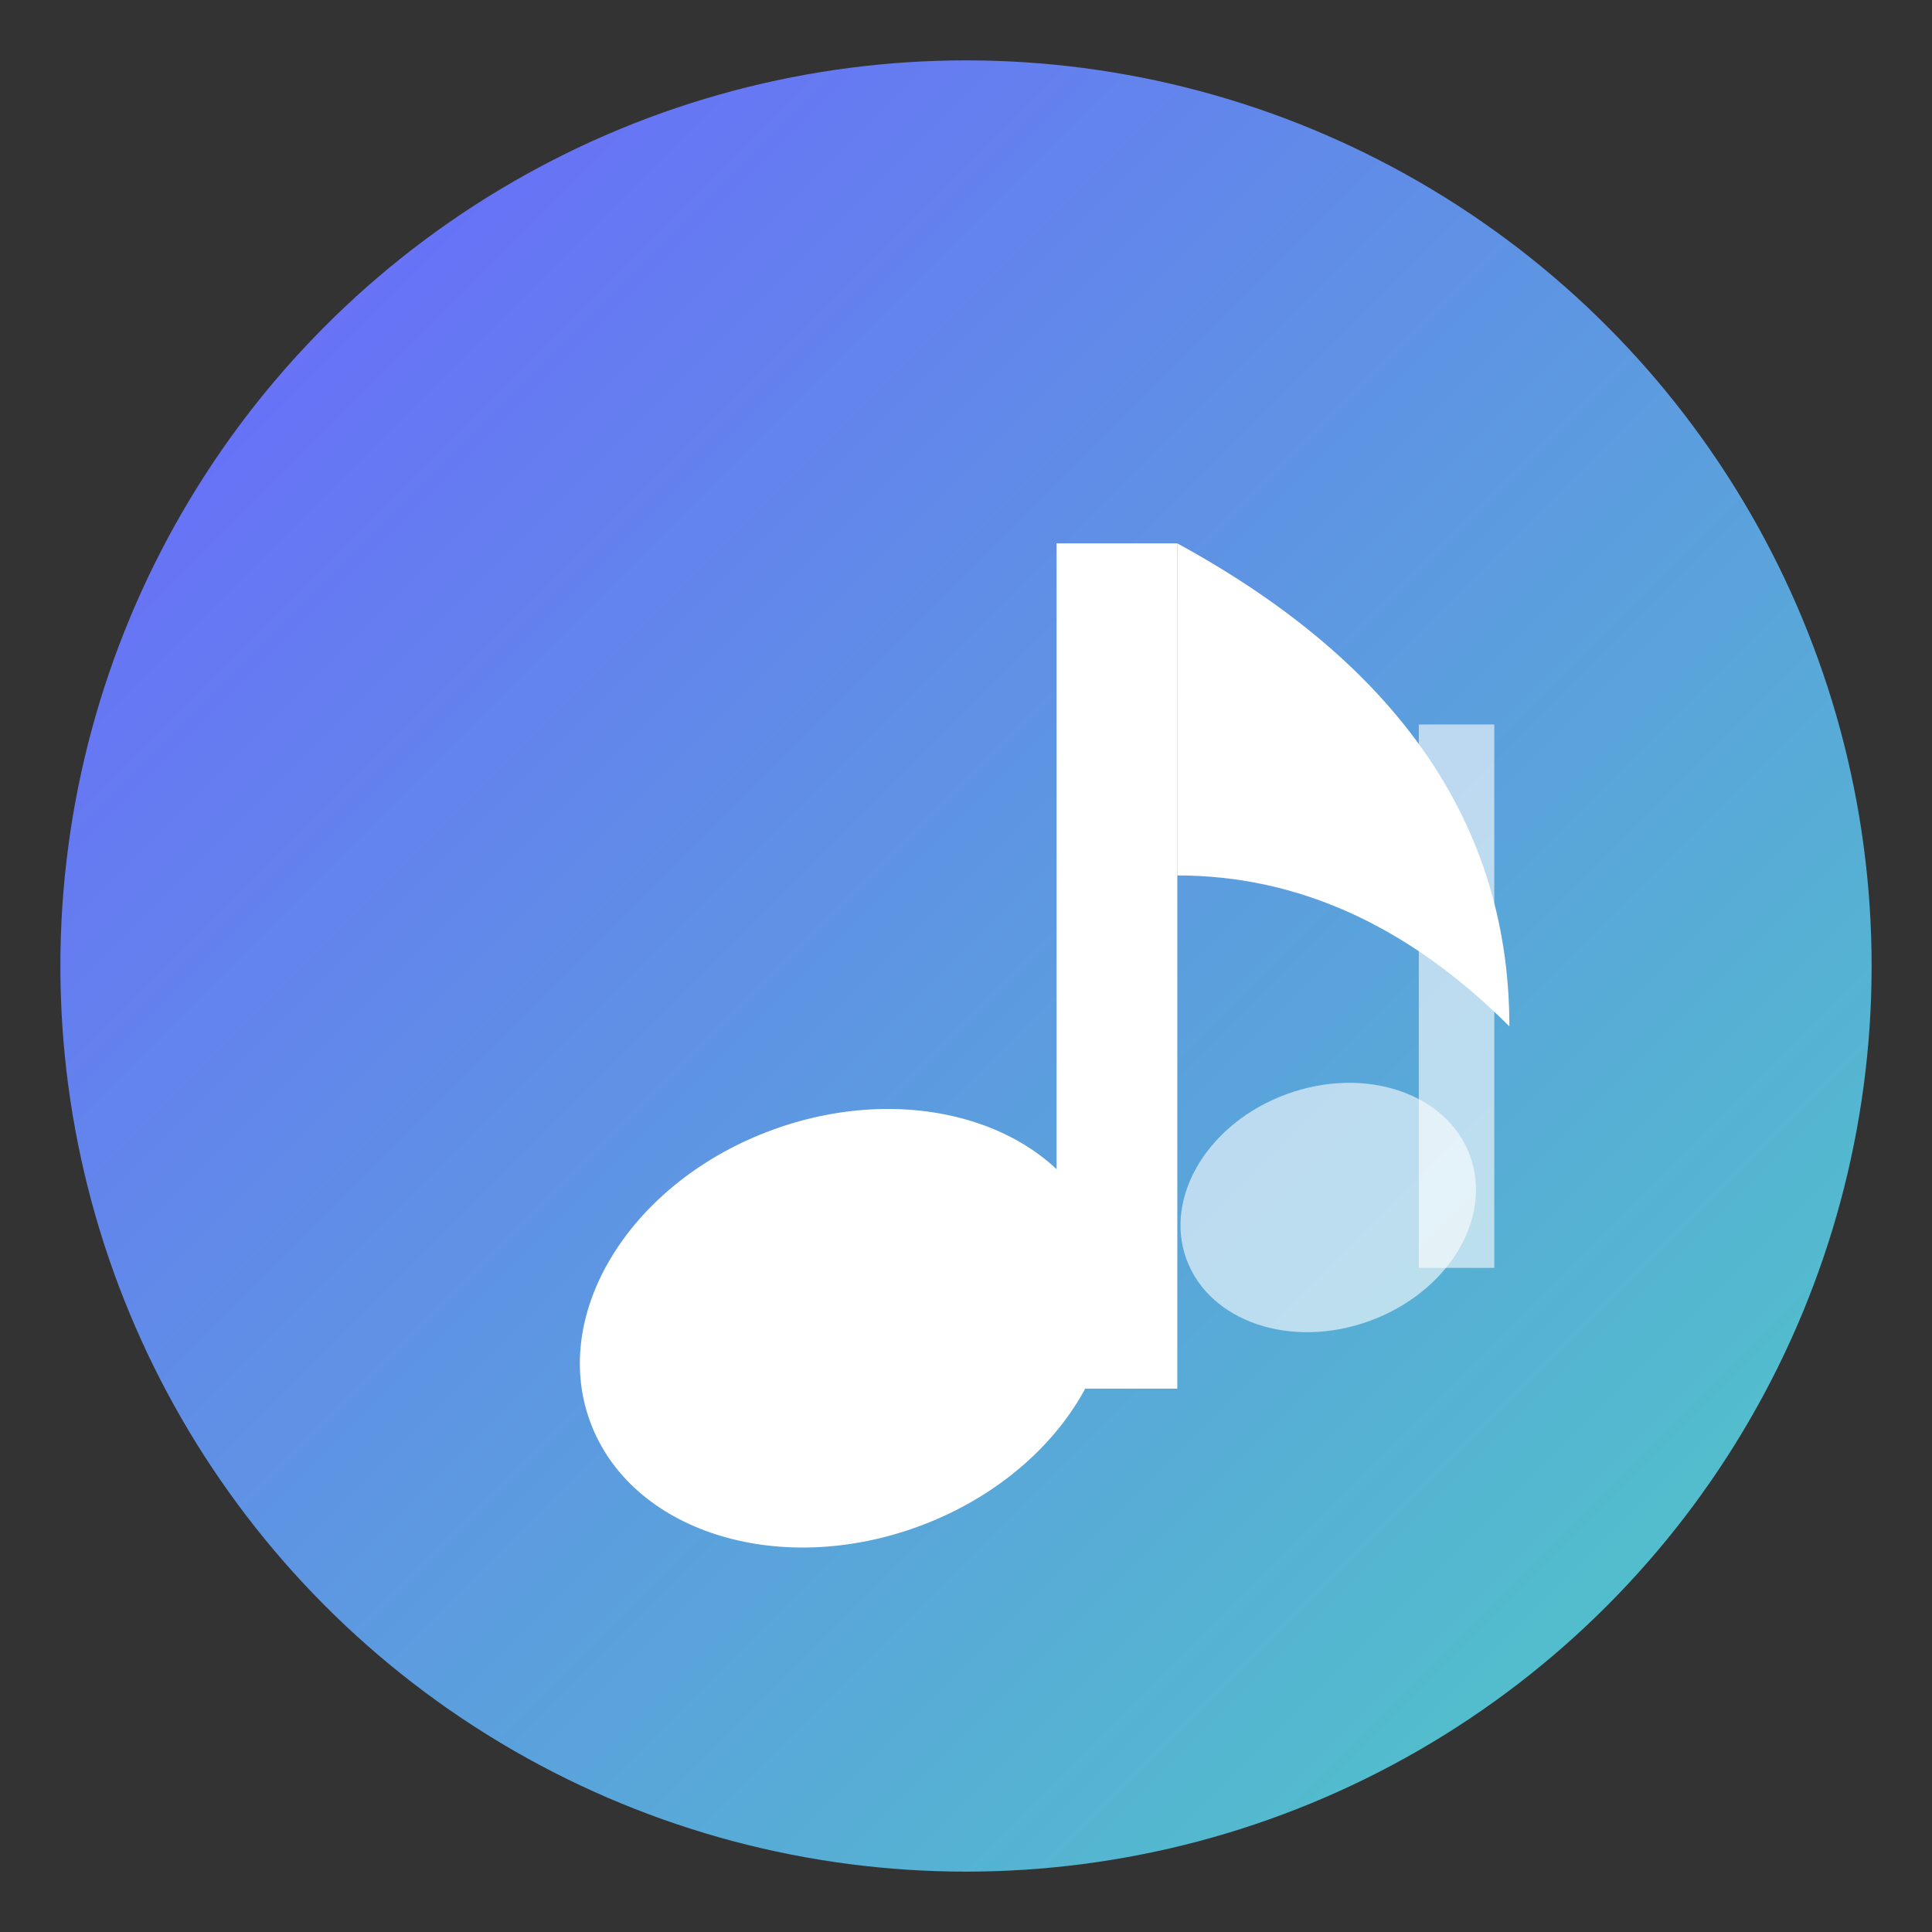
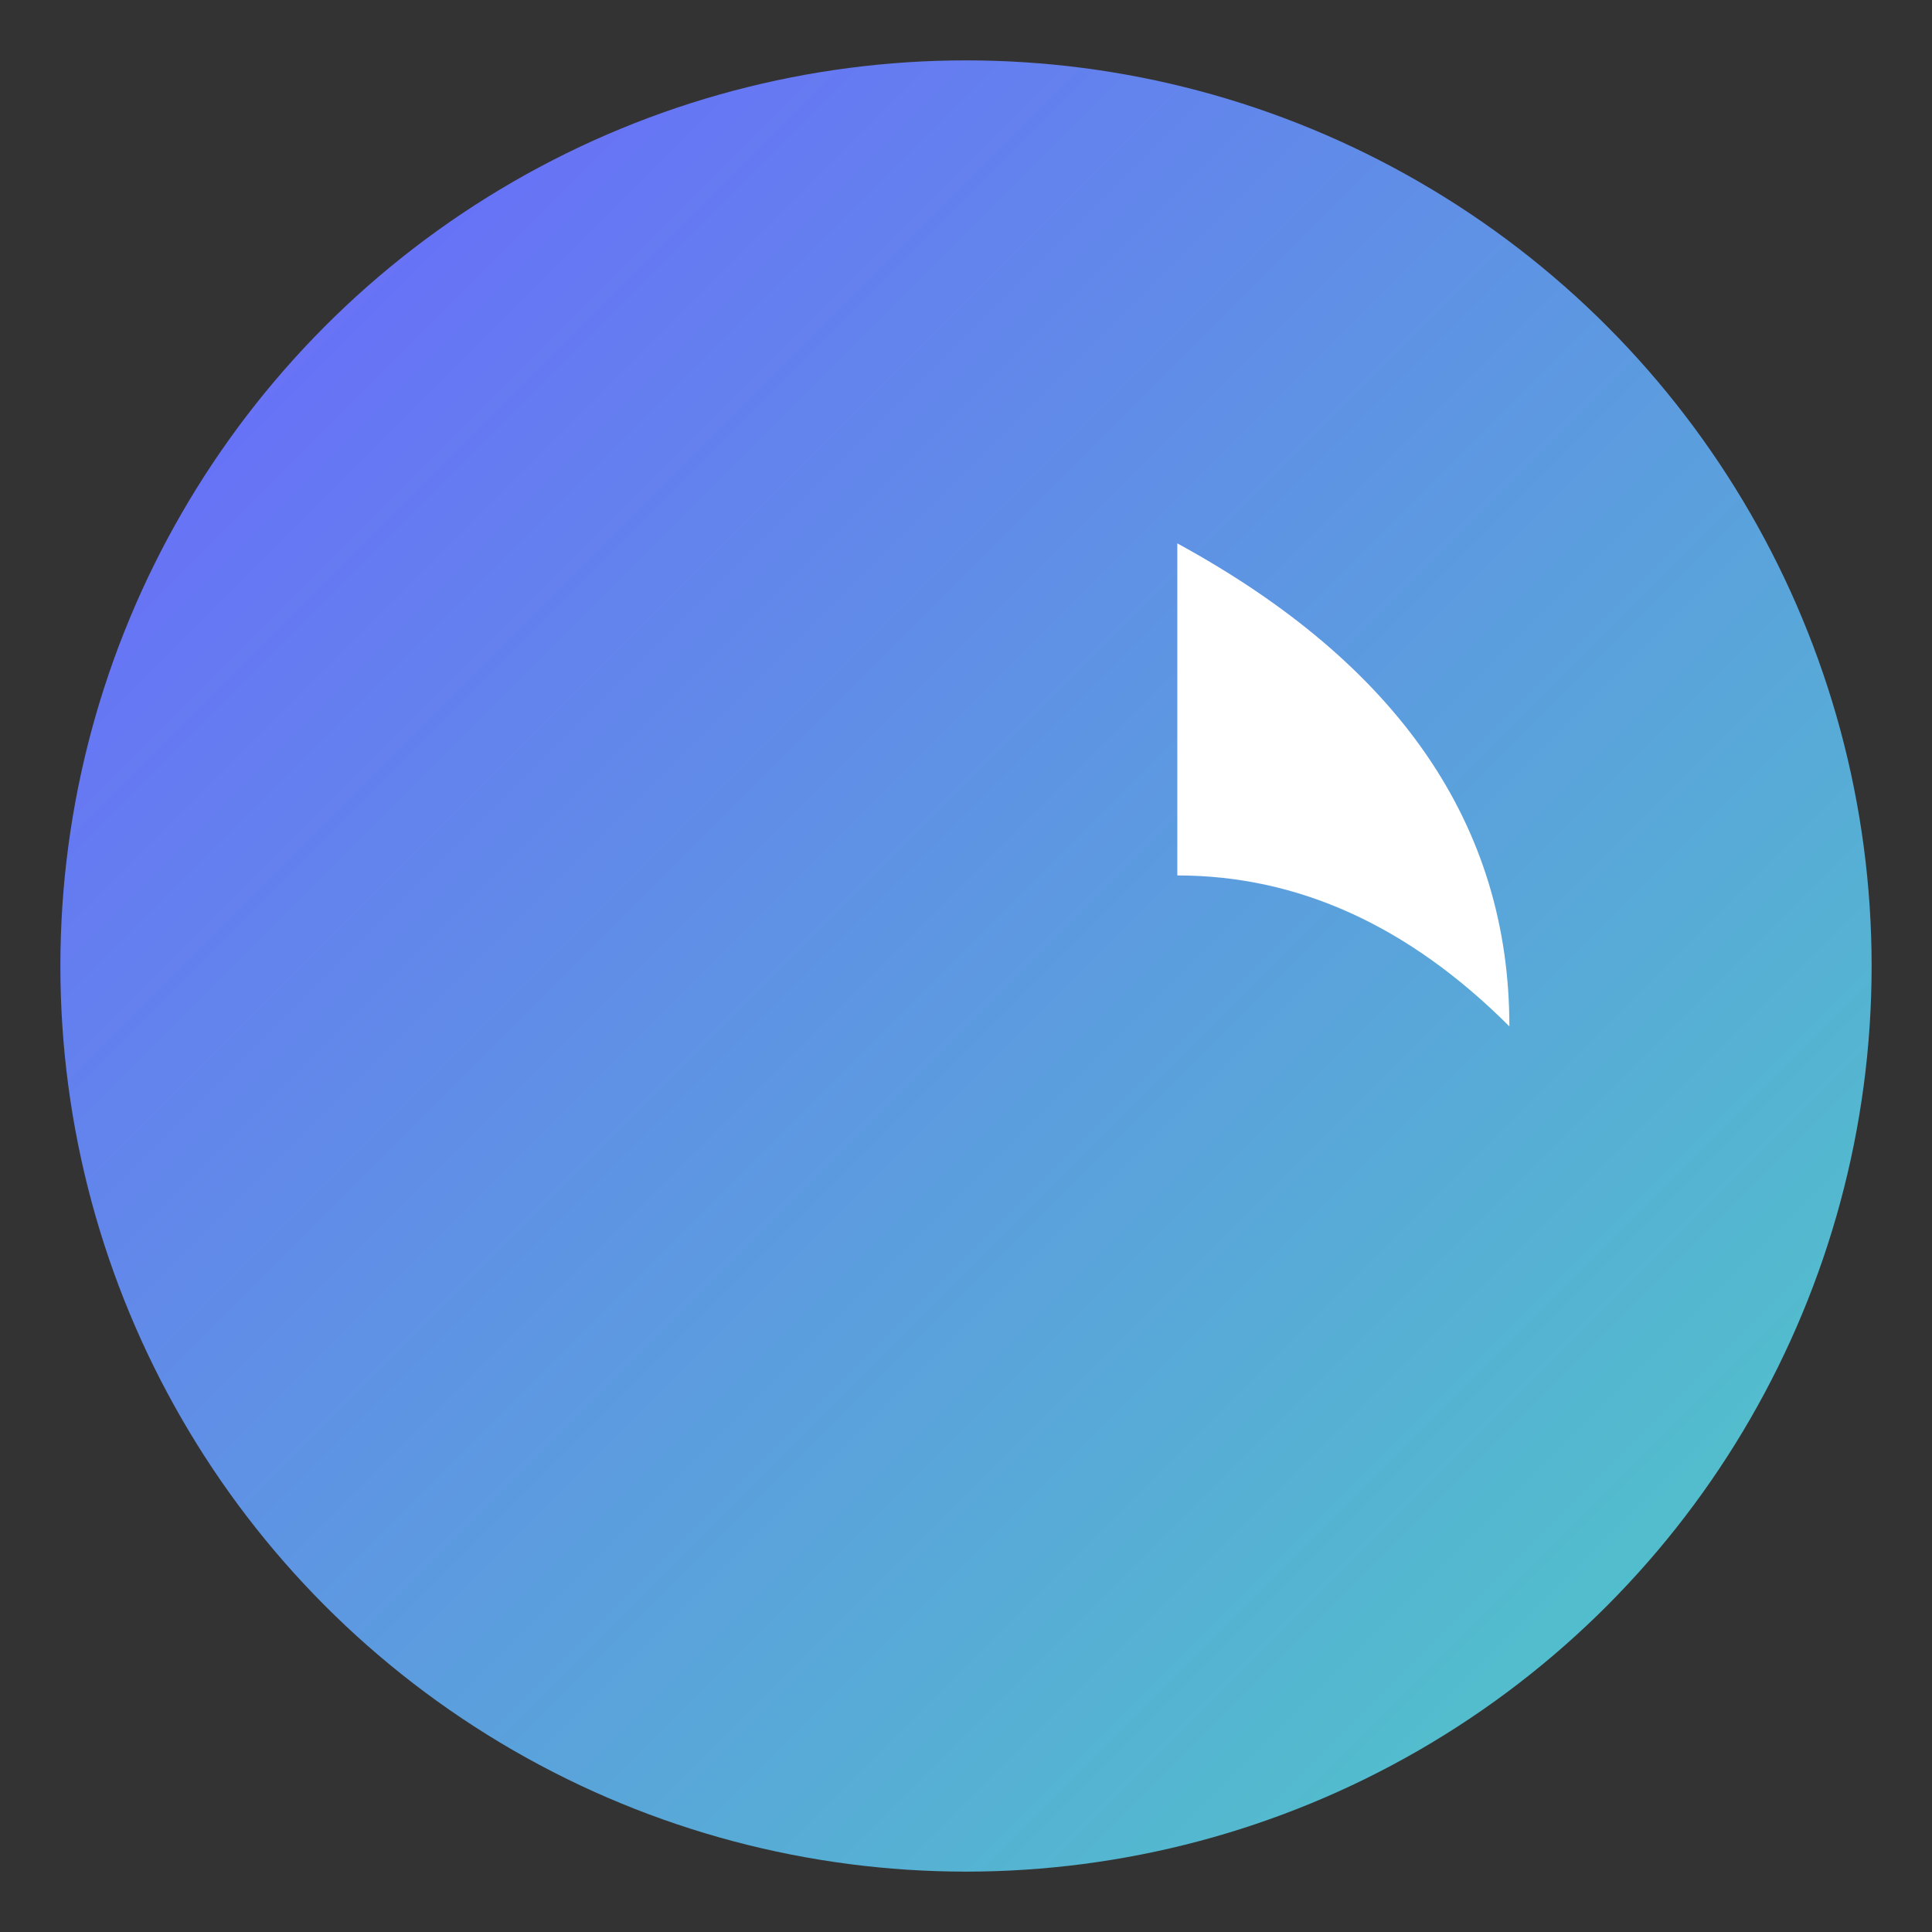
<svg xmlns="http://www.w3.org/2000/svg" viewBox="0 0 64 64" width="64" height="64">
  <rect x="0" y="0" width="64" height="64" fill="#333333" stroke="none" />
  <defs>
    <linearGradient id="bgGrad" x1="0%" y1="0%" x2="100%" y2="100%">
      <stop offset="0%" style="stop-color:#6C63FF;stop-opacity:1" />
      <stop offset="100%" style="stop-color:#4ECDC4;stop-opacity:1" />
    </linearGradient>
  </defs>
  <circle cx="32" cy="32" r="30" fill="url(#bgGrad)" />
  <g transform="translate(18, 12)" fill="white">
-     <ellipse cx="10" cy="32" rx="9" ry="7" transform="rotate(-20 10 32)" />
-     <rect x="17" y="6" width="4" height="28" />
    <path d="M21 6 Q32 12 32 22 Q27 17 21 17 Z" />
-     <ellipse cx="26" cy="28" rx="5" ry="4" transform="rotate(-20 26 28)" opacity="0.6" />
-     <rect x="29" y="12" width="2.5" height="18" opacity="0.6" />
  </g>
</svg>